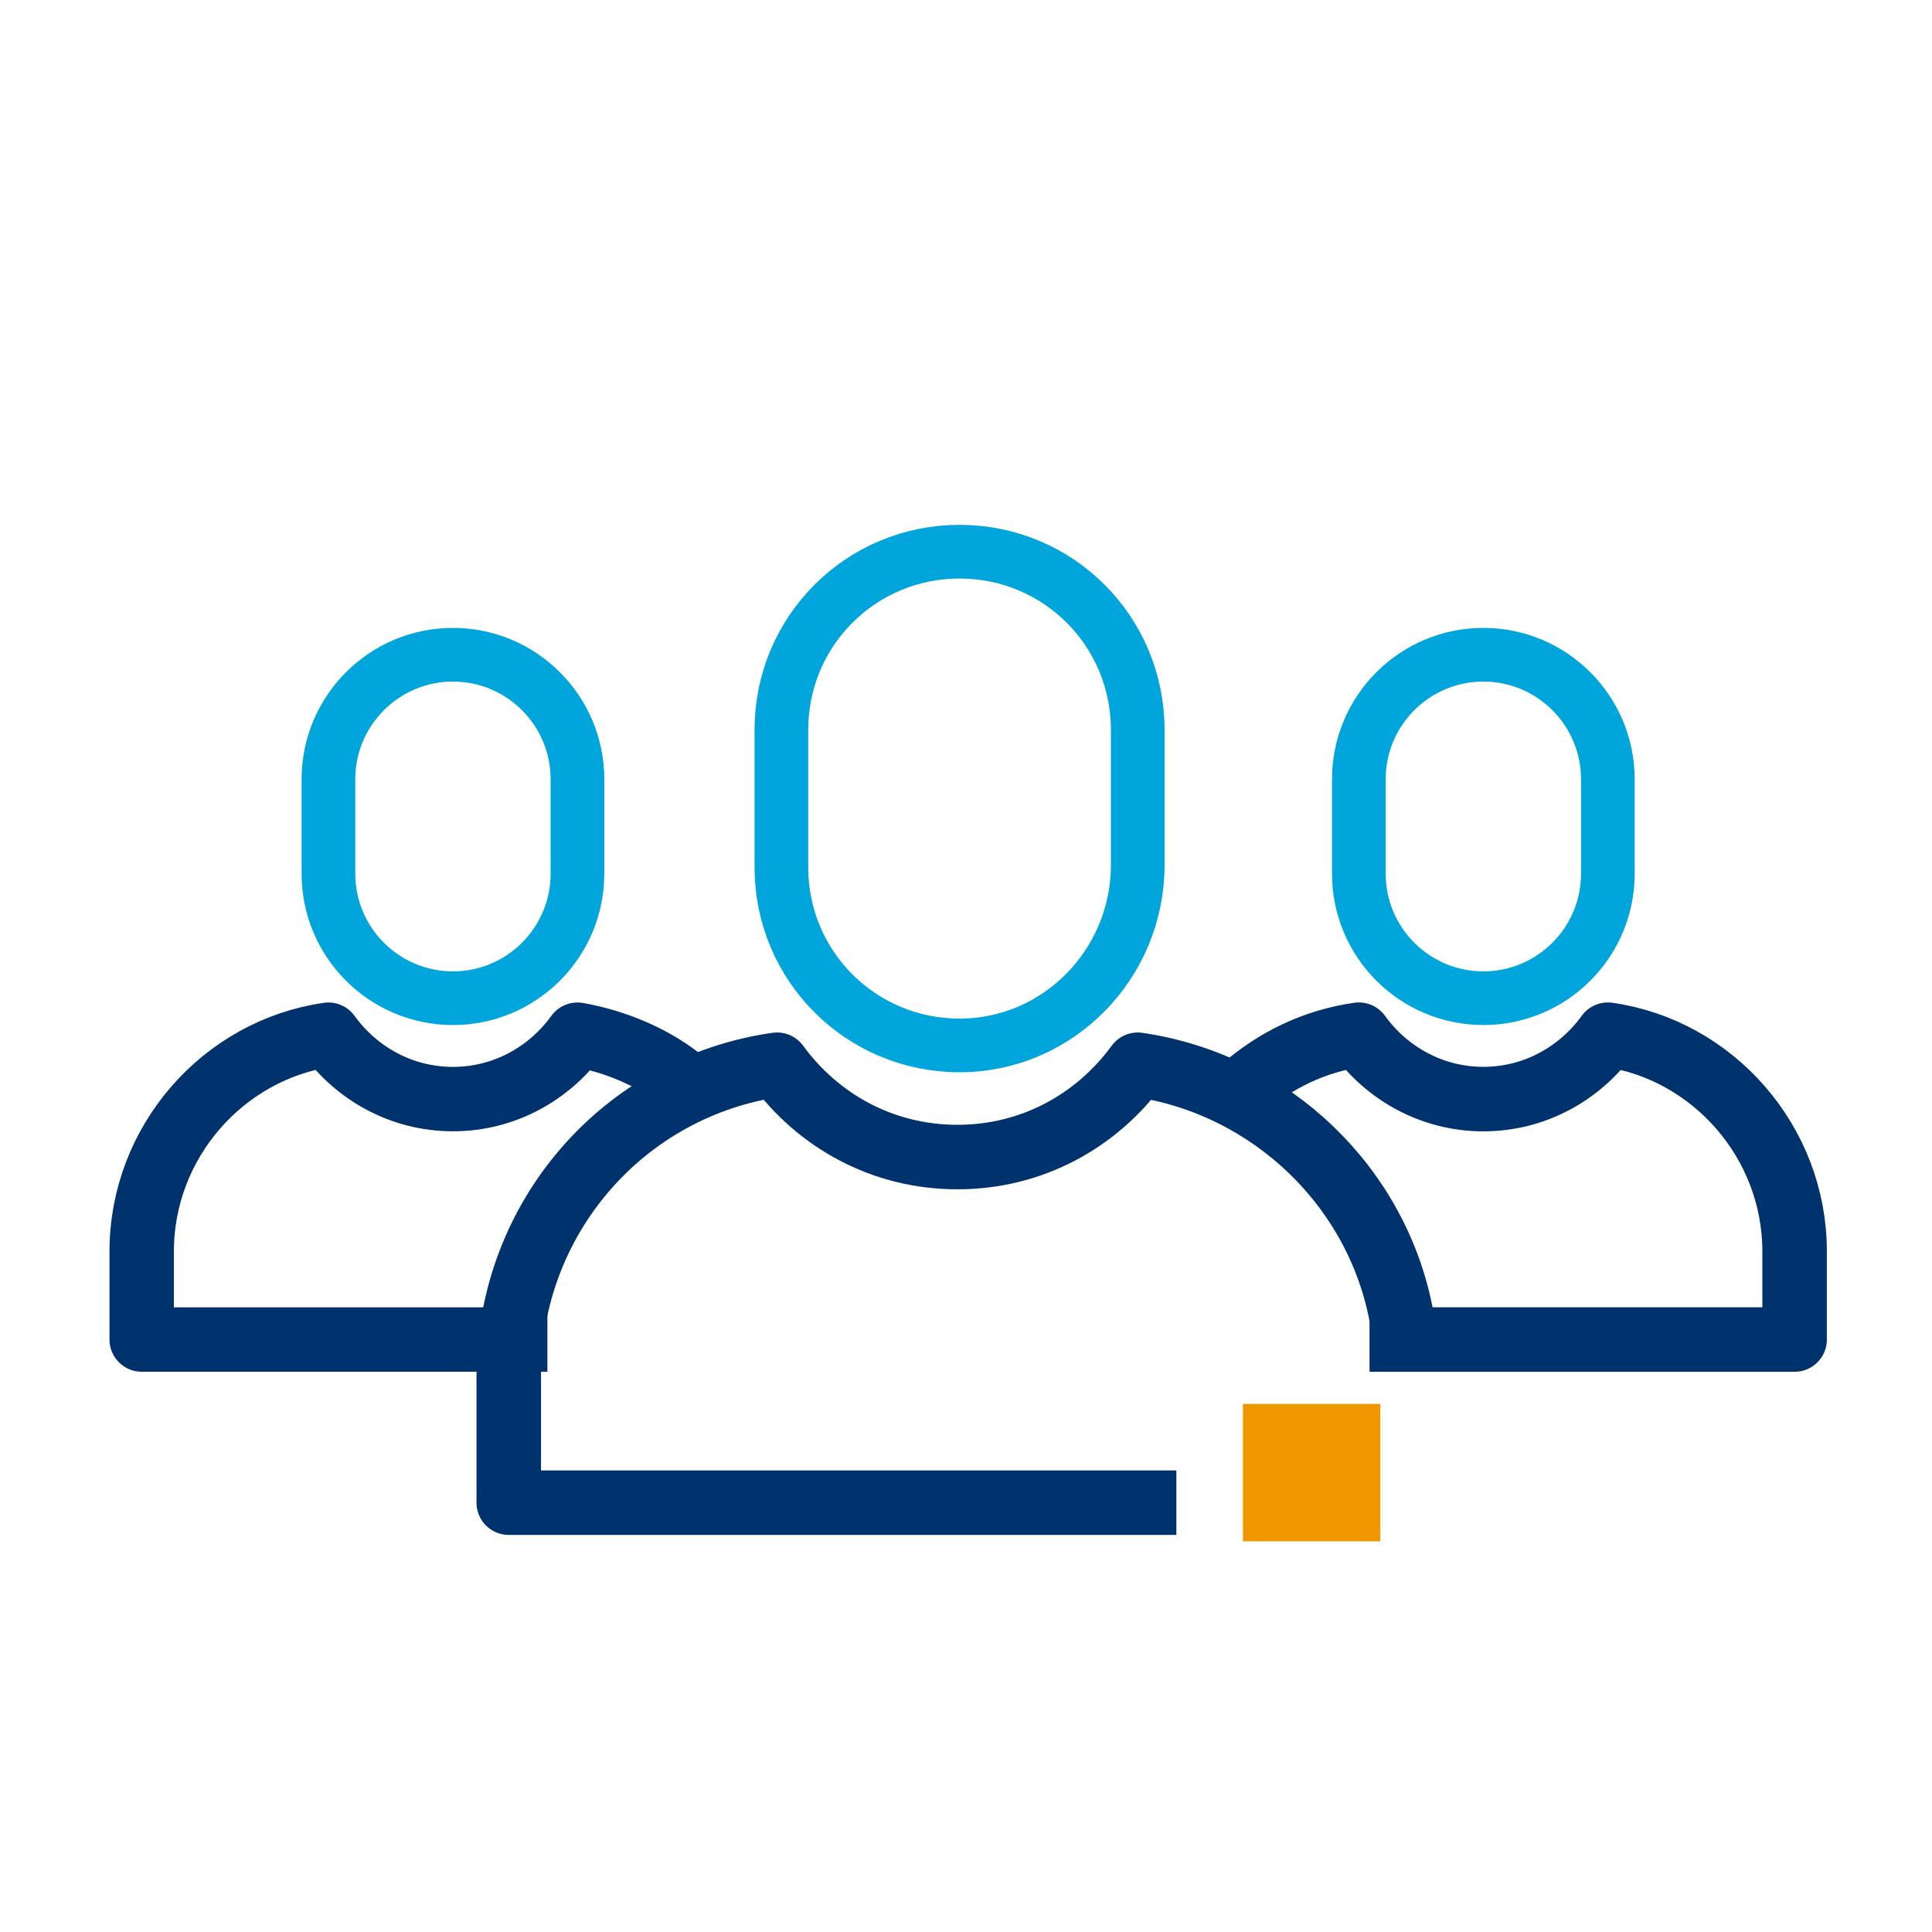
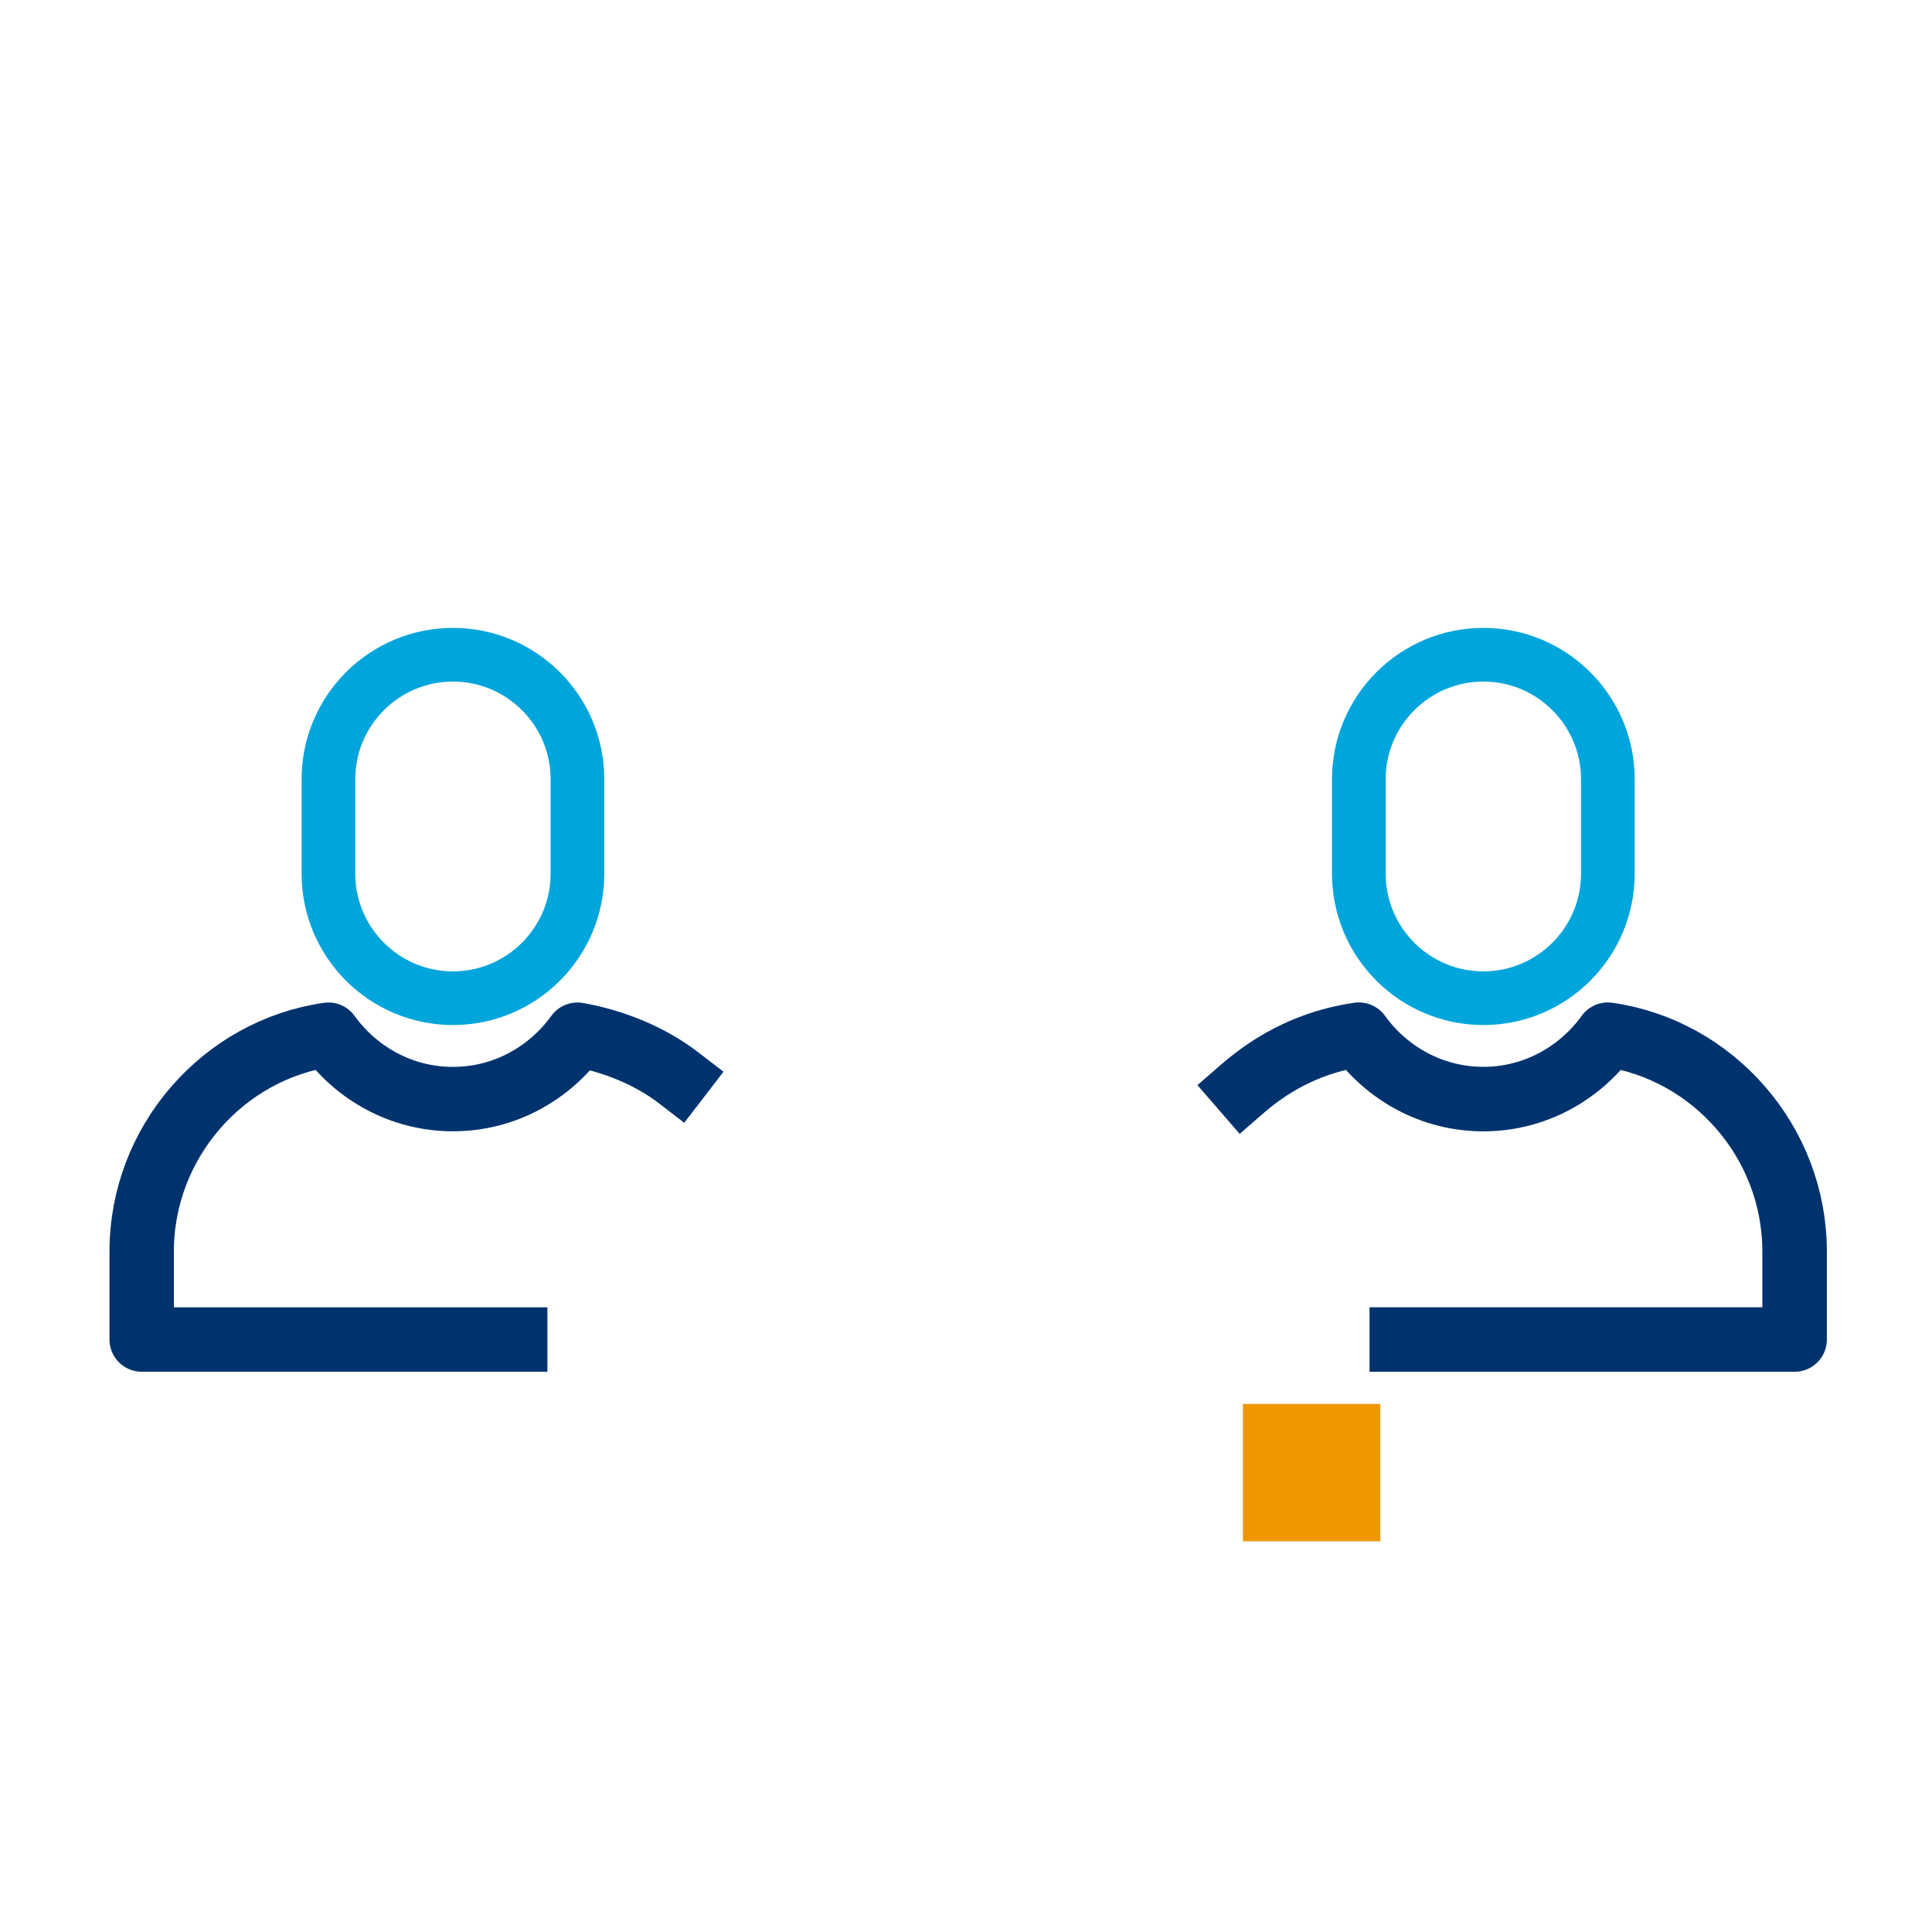
<svg xmlns="http://www.w3.org/2000/svg" version="1.1" id="Capa_1" x="0px" y="0px" viewBox="0 0 90 90" style="enable-background:new 0 0 90 90;" xml:space="preserve">
  <style type="text/css">
	.st0{fill:none;stroke:#00336E;stroke-width:3.005;stroke-linejoin:round;stroke-miterlimit:10;}
	.st1{fill:#F09700;}
	.st2{fill:none;stroke:#0098CA;stroke-width:2.505;stroke-miterlimit:10;}
	.st3{fill:none;stroke:#00A5DB;stroke-width:2.5;stroke-miterlimit:10;}
	.st4{fill:none;stroke:#00336E;stroke-width:3;stroke-linecap:square;stroke-linejoin:round;stroke-miterlimit:10;}
	.st5{fill:none;stroke:#00336E;stroke-width:3.005;stroke-linecap:square;stroke-linejoin:round;stroke-miterlimit:10;}
</style>
-   <path class="st0" d="M65.3,61.4c-1.1-6.1-6.1-10.9-12.3-11.8c-1.9,2.6-4.9,4.3-8.4,4.3s-6.5-1.7-8.4-4.3c-7.1,1-12.5,7.1-12.5,14.5  V70h31.1" />
  <rect x="57.9" y="65.4" class="st1" width="6.4" height="6.4" />
-   <path class="st3" d="M44.7,48.7L44.7,48.7c-4.6,0-8.3-3.7-8.3-8.3V34c0-4.6,3.7-8.3,8.3-8.3h0c4.6,0,8.3,3.7,8.3,8.3v6.3  C53,44.9,49.3,48.7,44.7,48.7z" />
  <path class="st4" d="M31.6,50.2c-1.3-1-3-1.7-4.7-2c-1.3,1.8-3.4,3-5.8,3s-4.5-1.2-5.8-3c-4.9,0.7-8.7,5-8.7,10.1v4.1h17.4" />
  <path class="st3" d="M21.1,46.5L21.1,46.5c-3.2,0-5.8-2.6-5.8-5.8v-4.4c0-3.2,2.6-5.8,5.8-5.8h0c3.2,0,5.8,2.6,5.8,5.8v4.4  C26.9,43.9,24.3,46.5,21.1,46.5z" />
  <path class="st5" d="M57.9,50.7c1.5-1.3,3.3-2.2,5.4-2.5c1.3,1.8,3.4,3,5.8,3c2.4,0,4.5-1.2,5.8-3c4.9,0.7,8.7,5,8.7,10.1v4.1H65.3" />
  <path class="st3" d="M69.1,46.5L69.1,46.5c3.2,0,5.8-2.6,5.8-5.8v-4.4c0-3.2-2.6-5.8-5.8-5.8h0c-3.2,0-5.8,2.6-5.8,5.8v4.4  C63.3,43.9,65.9,46.5,69.1,46.5z" />
</svg>